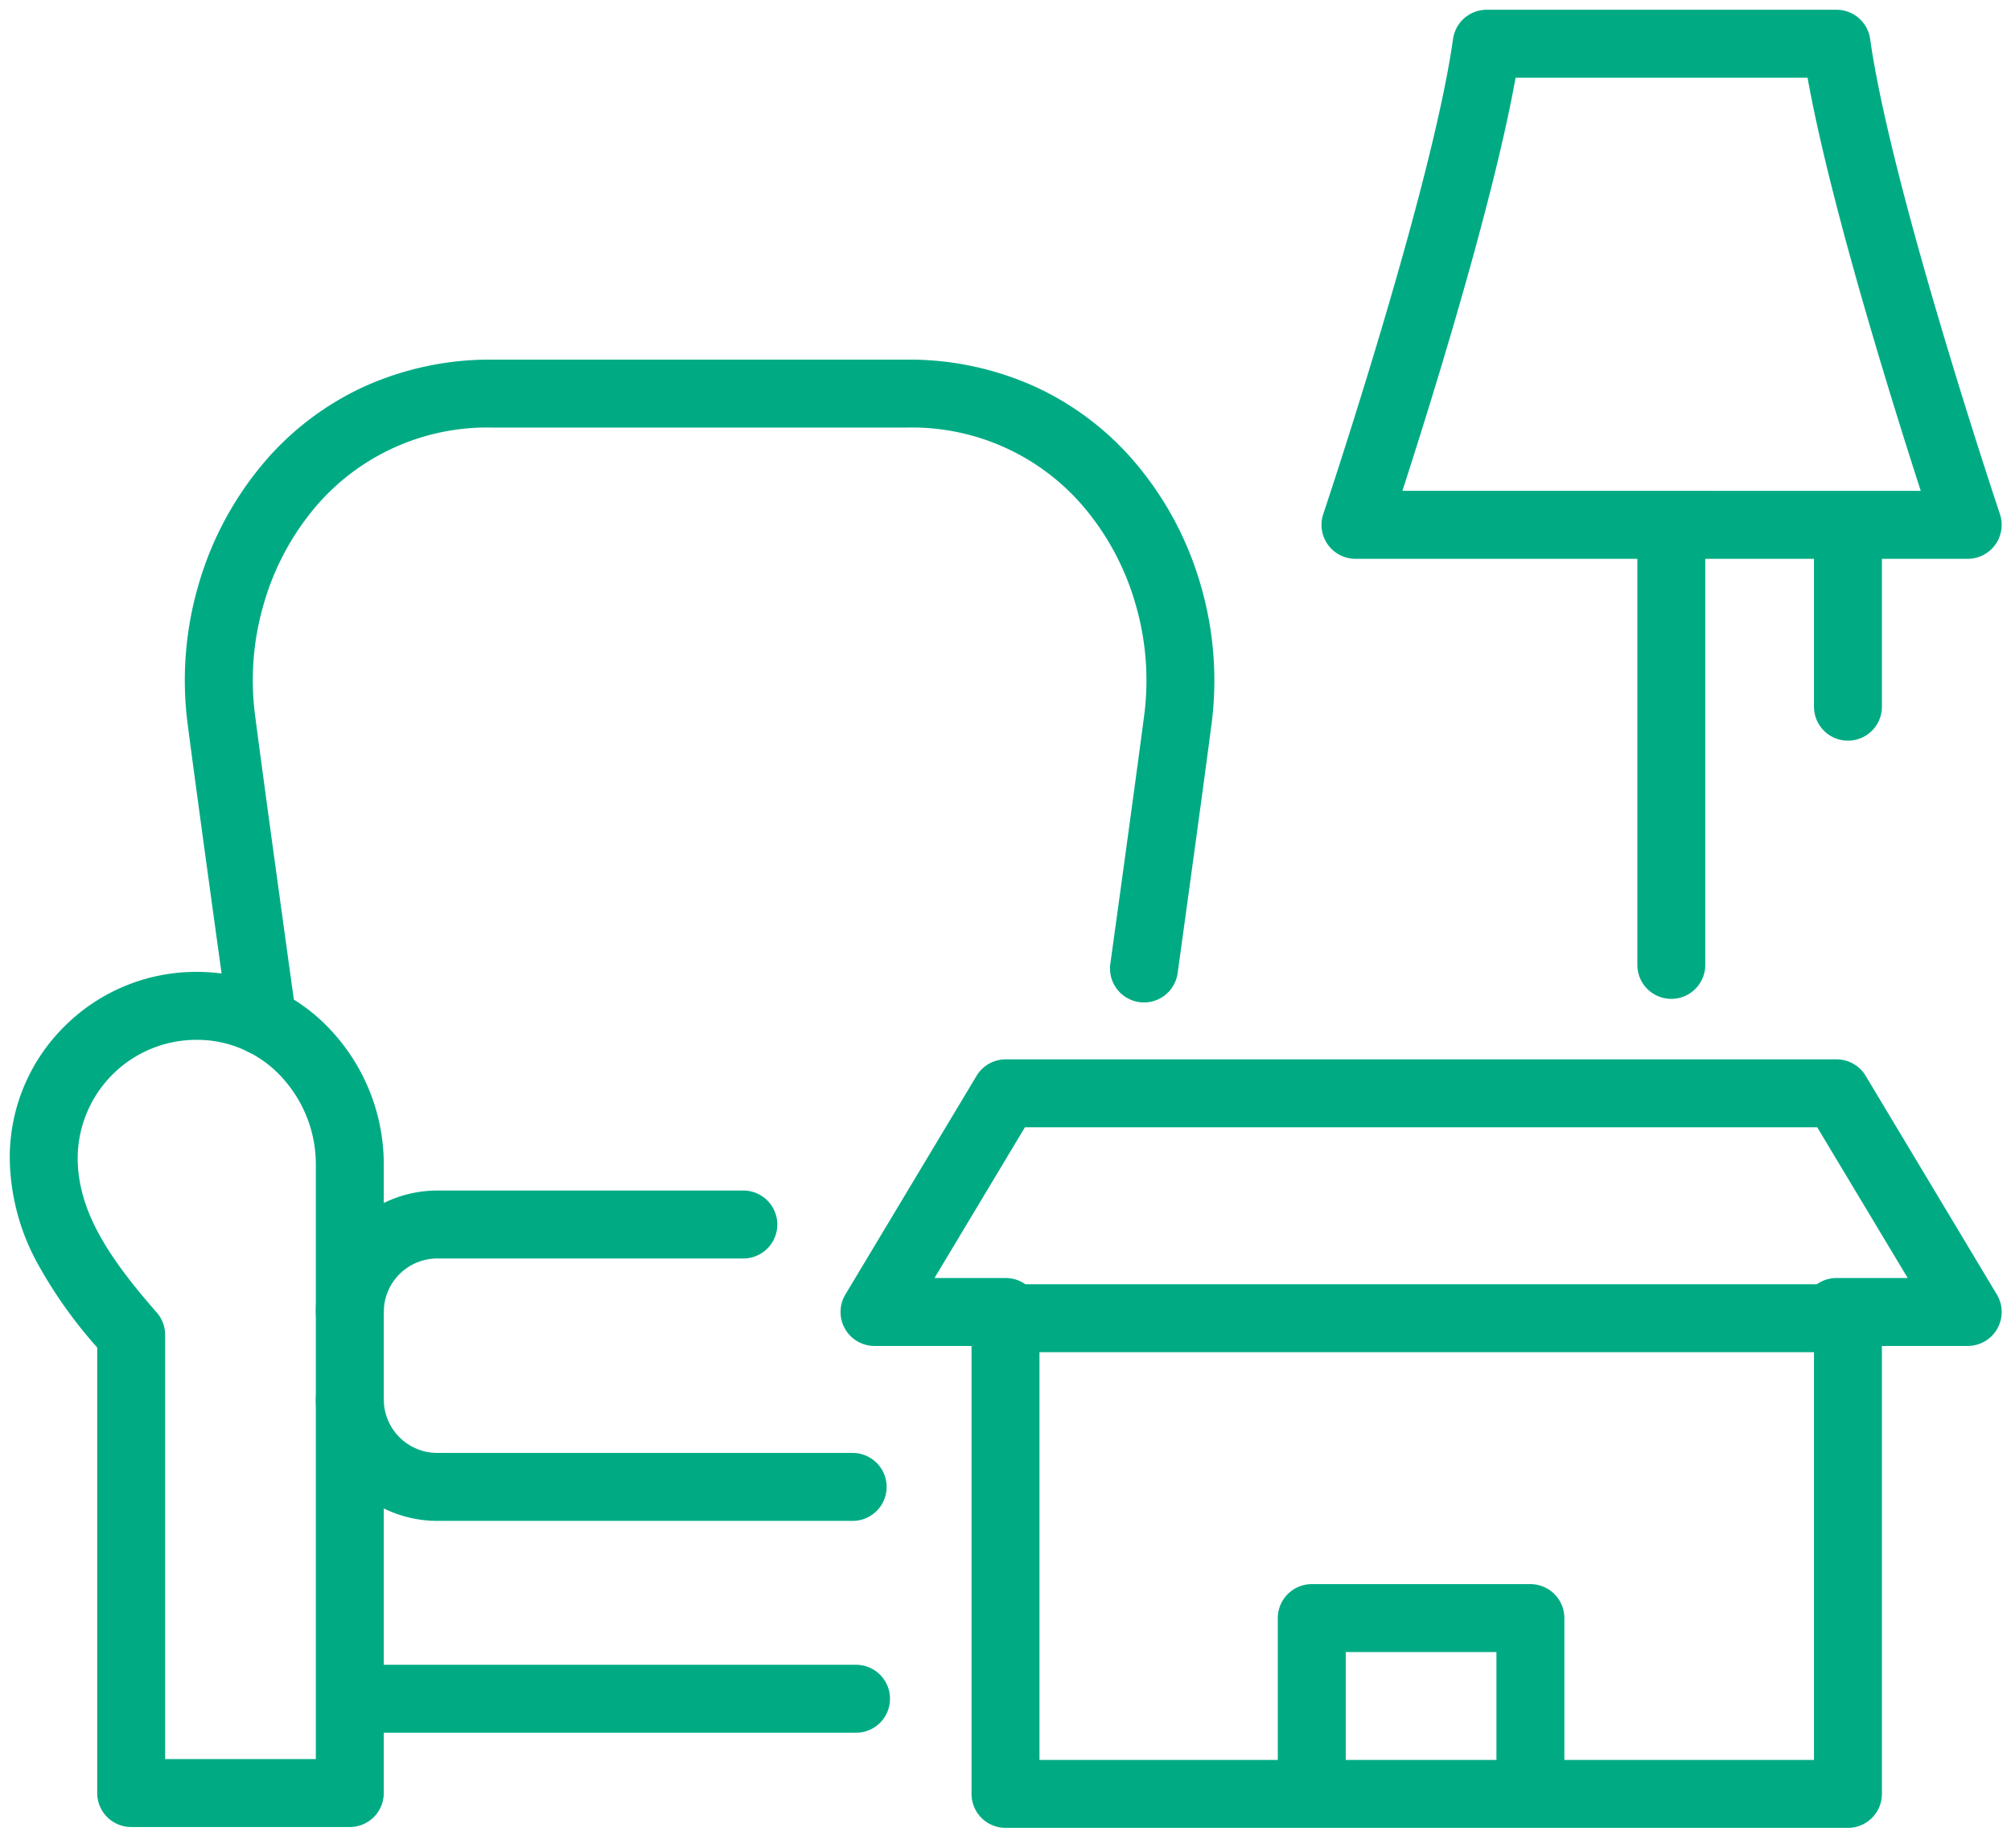
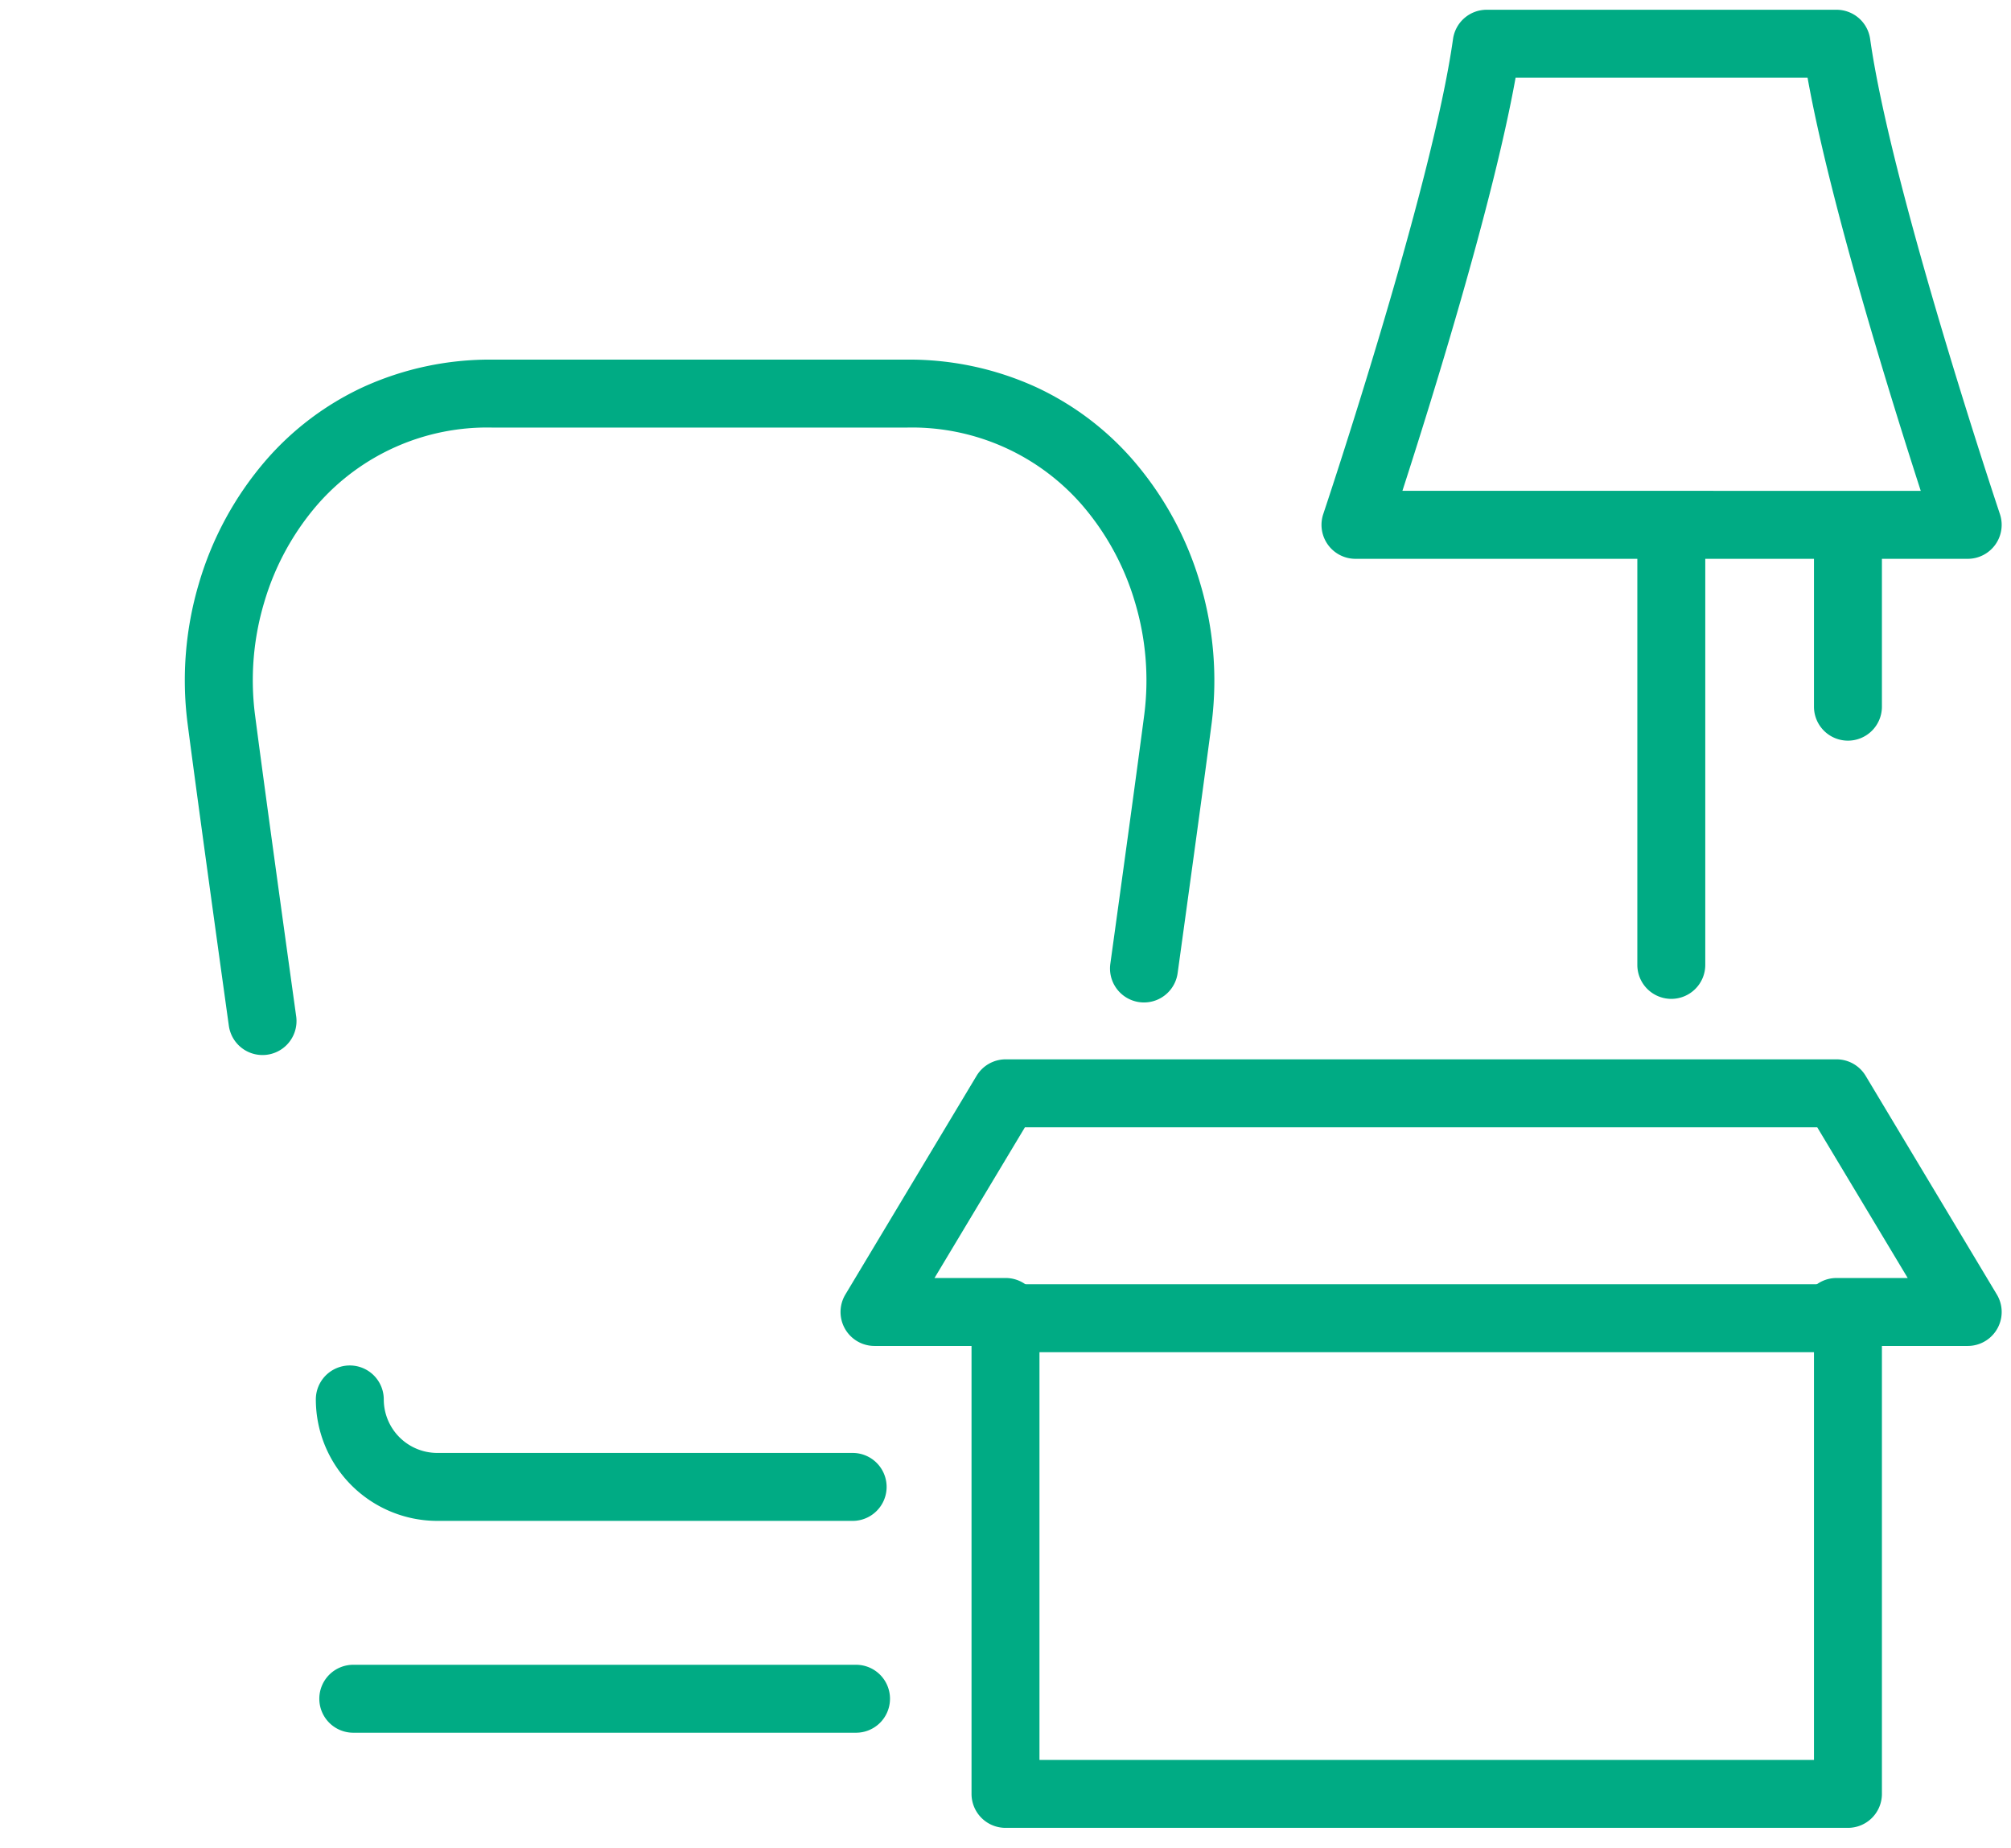
<svg xmlns="http://www.w3.org/2000/svg" id="Group_136" data-name="Group 136" width="148" height="136" viewBox="0 0 148 136">
  <defs>
    <clipPath id="clip-path">
      <rect id="Rectangle_178" data-name="Rectangle 178" width="148" height="136" fill="none" stroke="#00ab84" stroke-width="5" />
    </clipPath>
  </defs>
  <g id="Group_133" data-name="Group 133">
    <g id="Group_132" data-name="Group 132" clip-path="url(#clip-path)">
      <path id="Rectangle_177" data-name="Rectangle 177" d="M0-2.5H62A2.5,2.5,0,0,1,64.5,0V35A2.5,2.5,0,0,1,62,37.5H0A2.5,2.5,0,0,1-2.5,35V0A2.5,2.5,0,0,1,0-2.5Zm59.5,5H2.5v30h57Z" transform="translate(74 97)" fill="#00ab84" />
-       <path id="Path_420" data-name="Path 420" d="M256.09,311.372a2.5,2.5,0,0,1-2.5-2.5V298.5H242.5v10.372a2.5,2.5,0,0,1-5,0V296a2.5,2.5,0,0,1,2.5-2.5h16.09a2.5,2.5,0,0,1,2.5,2.5v12.872A2.5,2.5,0,0,1,256.09,311.372Z" transform="translate(-143.46 -176.934)" fill="#00ab84" />
      <path id="Path_421" data-name="Path 421" d="M240.45,218.59H230.8a2.5,2.5,0,0,1,0-5h5.238L229.38,202.5H171.069l-6.654,11.09h5.238a2.5,2.5,0,0,1,0,5H160a2.5,2.5,0,0,1-2.144-3.786l9.654-16.09a2.5,2.5,0,0,1,2.144-1.214H230.8a2.5,2.5,0,0,1,2.144,1.214l9.654,16.09a2.5,2.5,0,0,1-2.144,3.786Z" transform="translate(-95.64 -119.55)" fill="#00ab84" />
    </g>
  </g>
  <path id="Line_95" data-name="Line 95" d="M0,34.5A2.5,2.5,0,0,1-2.5,32V0A2.5,2.5,0,0,1,0-2.5,2.5,2.5,0,0,1,2.5,0V32A2.5,2.5,0,0,1,0,34.5Z" transform="translate(123 39)" fill="#00ab84" />
  <g id="Group_135" data-name="Group 135">
    <g id="Group_134" data-name="Group 134" clip-path="url(#clip-path)">
      <path id="Path_422" data-name="Path 422" d="M257.654,5.5H283.4a2.5,2.5,0,0,1,2.476,2.152c1.563,11.107,9.469,34.713,9.548,34.95a2.5,2.5,0,0,1-2.37,3.3H248a2.5,2.5,0,0,1-2.37-3.3c.08-.237,7.986-23.847,9.548-34.95A2.5,2.5,0,0,1,257.654,5.5Zm23.616,5H259.782c-1.682,9.358-6.227,23.9-8.329,30.4H289.6C287.5,34.4,282.952,19.858,281.27,10.5Z" transform="translate(-148.242 -4.782)" fill="#00ab84" />
      <path id="Line_96" data-name="Line 96" d="M0,15.5A2.5,2.5,0,0,1-2.5,13V0A2.5,2.5,0,0,1,0-2.5,2.5,2.5,0,0,1,2.5,0V13A2.5,2.5,0,0,1,0,15.5Z" transform="translate(136 39)" fill="#00ab84" />
      <path id="Path_423" data-name="Path 423" d="M101.007,264.936H70.436A8.946,8.946,0,0,1,61.5,256a2.5,2.5,0,0,1,5,0,3.94,3.94,0,0,0,3.936,3.936h30.571a2.5,2.5,0,1,1,0,5Z" transform="translate(-38.256 -153.024)" fill="#00ab84" />
-       <path id="Path_424" data-name="Path 424" d="M64,232.936a2.5,2.5,0,0,1-2.5-2.5,8.946,8.946,0,0,1,8.936-8.936H92.962a2.5,2.5,0,0,1,0,5H70.436a3.94,3.94,0,0,0-3.936,3.936A2.5,2.5,0,0,1,64,232.936Z" transform="translate(-38.256 -133.896)" fill="#00ab84" />
-       <path id="Path_425" data-name="Path 425" d="M19.263,181.5c.445,0,.9.021,1.342.064a13.424,13.424,0,0,1,8.935,4.685,14.464,14.464,0,0,1,3.486,9.42v46.255a2.5,2.5,0,0,1-2.5,2.5H14.436a2.5,2.5,0,0,1-2.5-2.5V209.141A33.783,33.783,0,0,1,7.682,203.2,16.466,16.466,0,0,1,5.5,195.188,13.56,13.56,0,0,1,9.537,185.5,13.712,13.712,0,0,1,19.263,181.5Zm8.763,57.924V195.669a9.461,9.461,0,0,0-2.279-6.162,8.448,8.448,0,0,0-5.614-2.965c-.29-.027-.583-.041-.871-.041a8.735,8.735,0,0,0-8.763,8.688c0,3.926,2.325,7.387,5.817,11.376a2.5,2.5,0,0,1,.619,1.647v31.214Z" transform="translate(-4.782 -109.986)" fill="#00ab84" />
      <path id="Line_97" data-name="Line 97" d="M37,2.5H0A2.5,2.5,0,0,1-2.5,0,2.5,2.5,0,0,1,0-2.5H37A2.5,2.5,0,0,1,39.5,0,2.5,2.5,0,0,1,37,2.5Z" transform="translate(26 125)" fill="#00ab84" />
      <path id="Path_426" data-name="Path 426" d="M43.236,120.671a2.5,2.5,0,0,1-2.473-2.155c-.022-.157-2.195-15.748-3.047-22.317a25.014,25.014,0,0,1,.838-10.211,24.307,24.307,0,0,1,4.977-9.126,21.359,21.359,0,0,1,7.1-5.334A22.492,22.492,0,0,1,60.156,69.5h30.5a22.492,22.492,0,0,1,9.523,2.028,21.359,21.359,0,0,1,7.1,5.334,24.307,24.307,0,0,1,4.977,9.126A25.014,25.014,0,0,1,113.1,96.2c-.508,3.91-1.646,12.189-2.511,18.445a2.5,2.5,0,1,1-4.953-.685c.864-6.247,2-14.511,2.506-18.4a19.976,19.976,0,0,0-.676-8.153,19.275,19.275,0,0,0-3.937-7.24A16.583,16.583,0,0,0,90.661,74.5h-30.5a16.583,16.583,0,0,0-12.87,5.662,19.275,19.275,0,0,0-3.937,7.24,19.976,19.976,0,0,0-.676,8.153c.849,6.546,3.019,22.113,3.041,22.27a2.5,2.5,0,0,1-2.479,2.846Z" transform="translate(-23.921 -43.038)" fill="#00ab84" />
    </g>
  </g>
</svg>